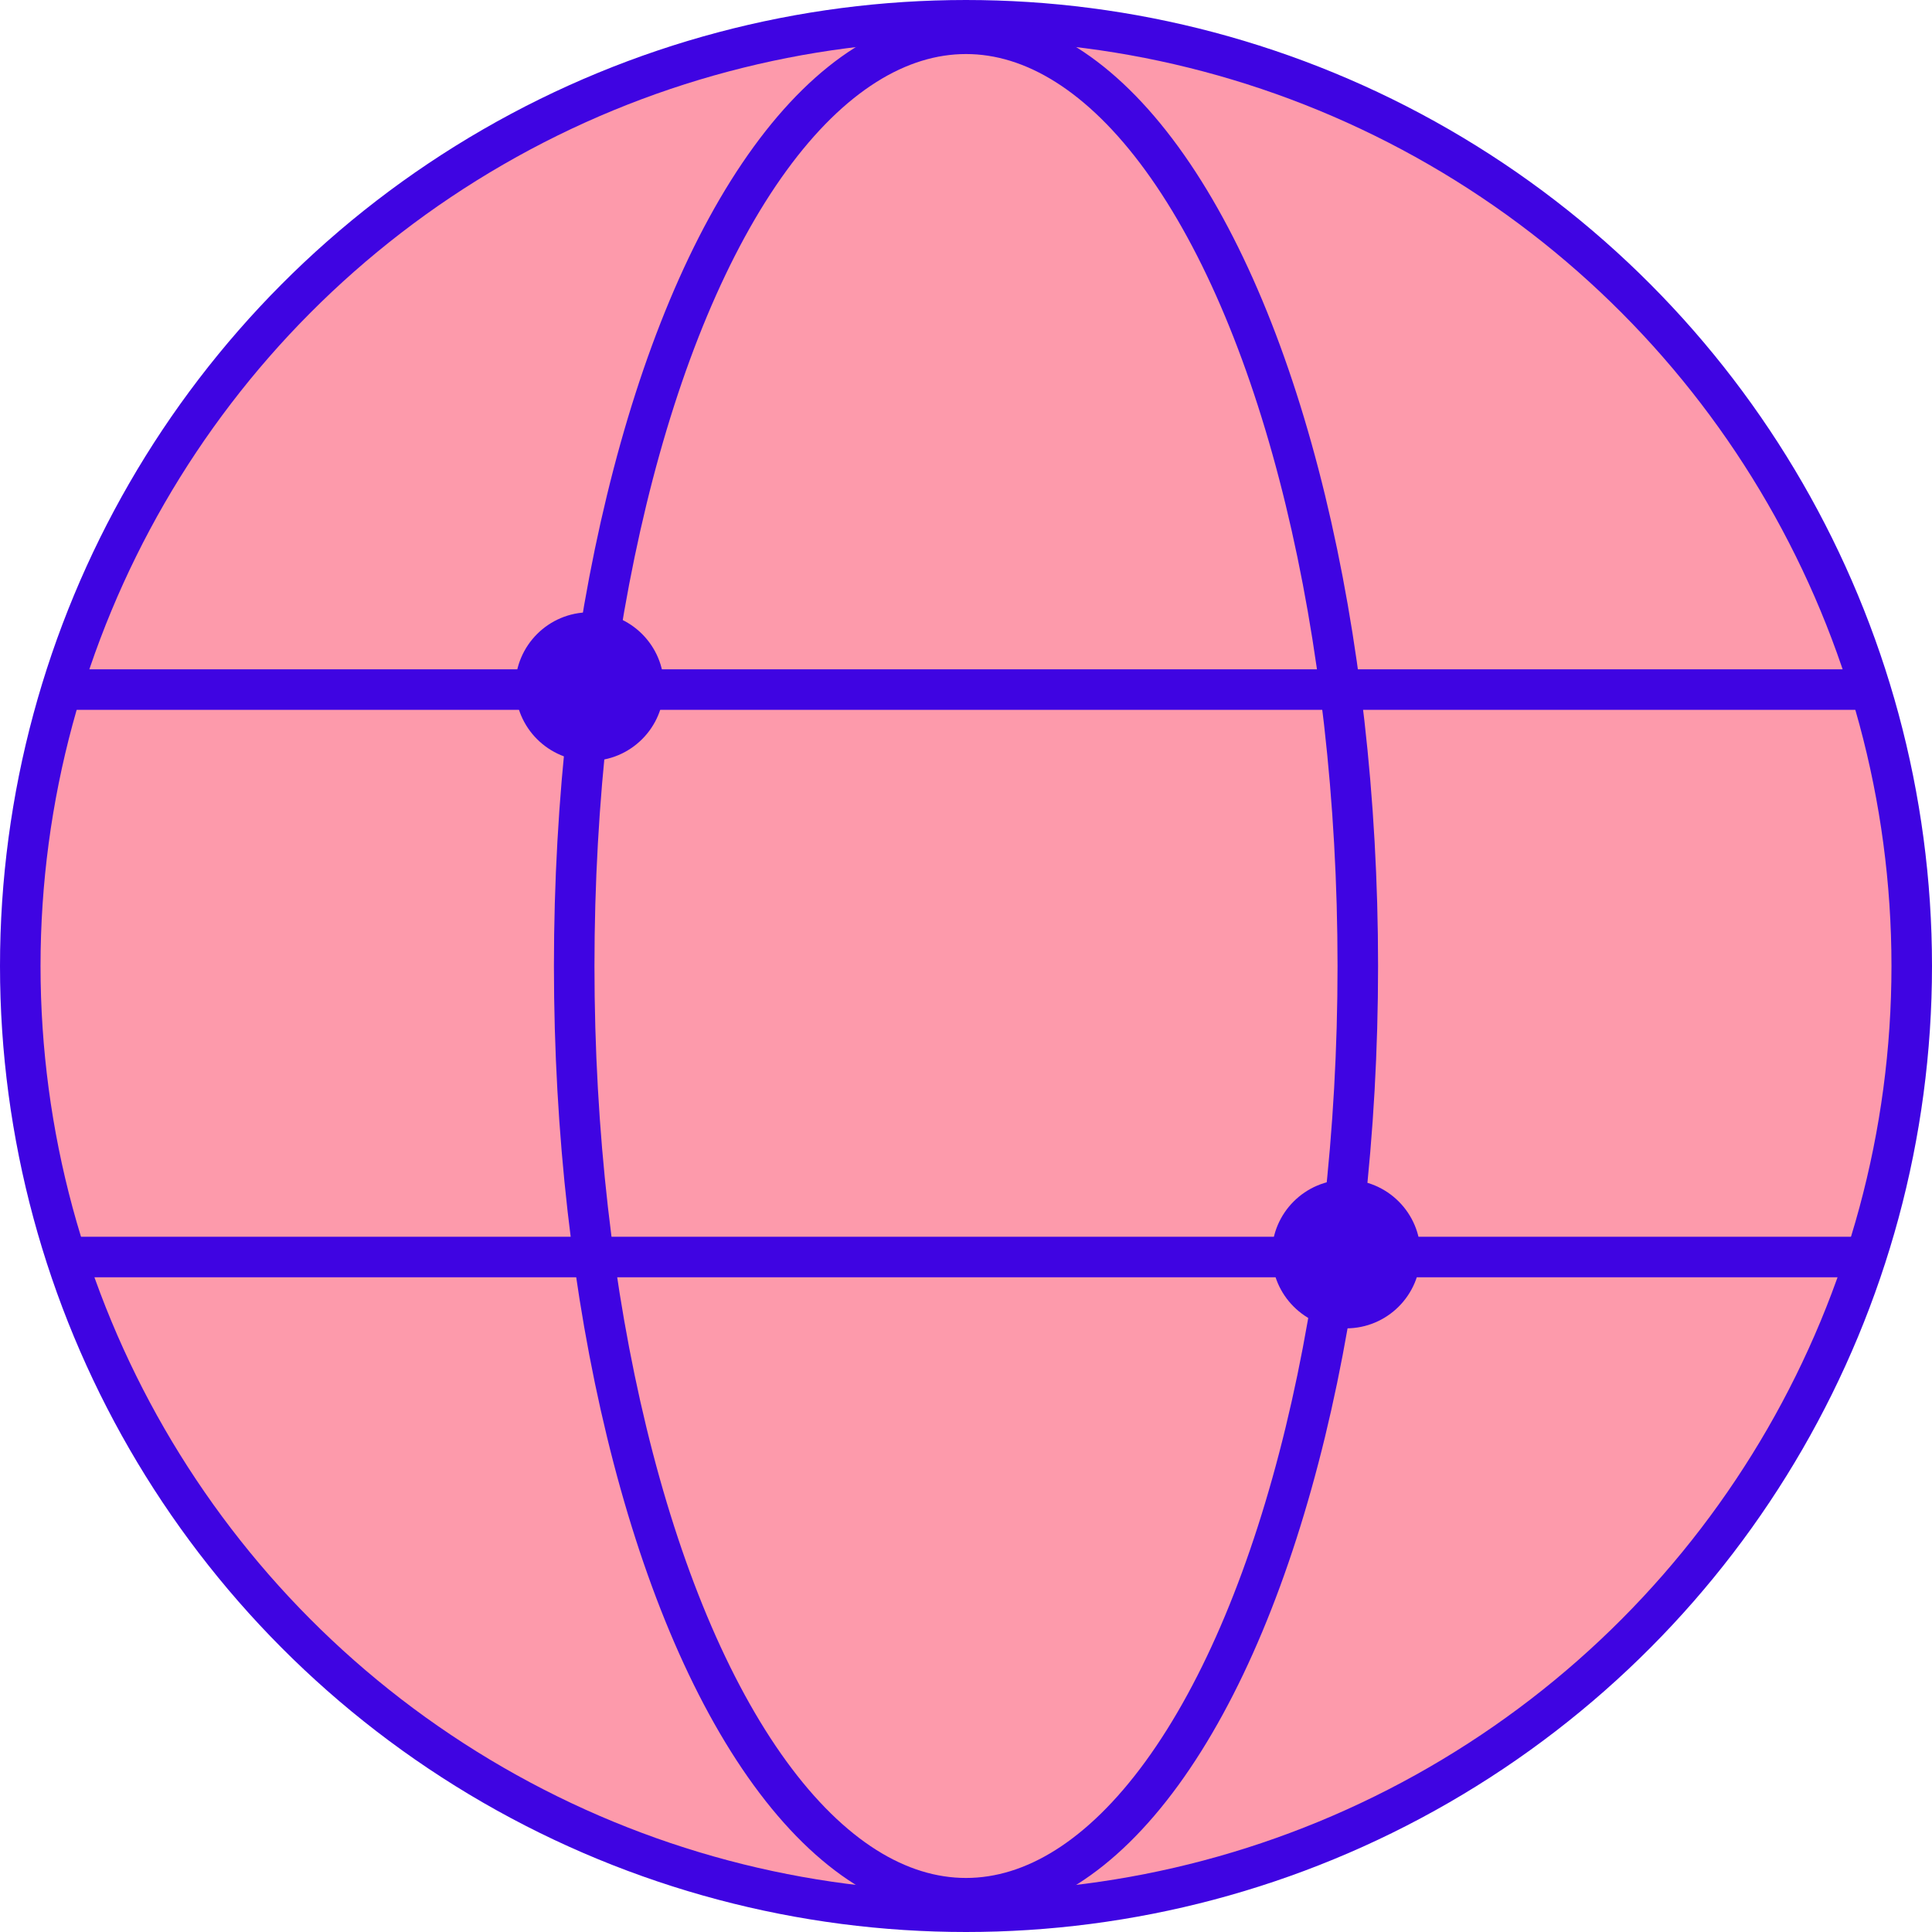
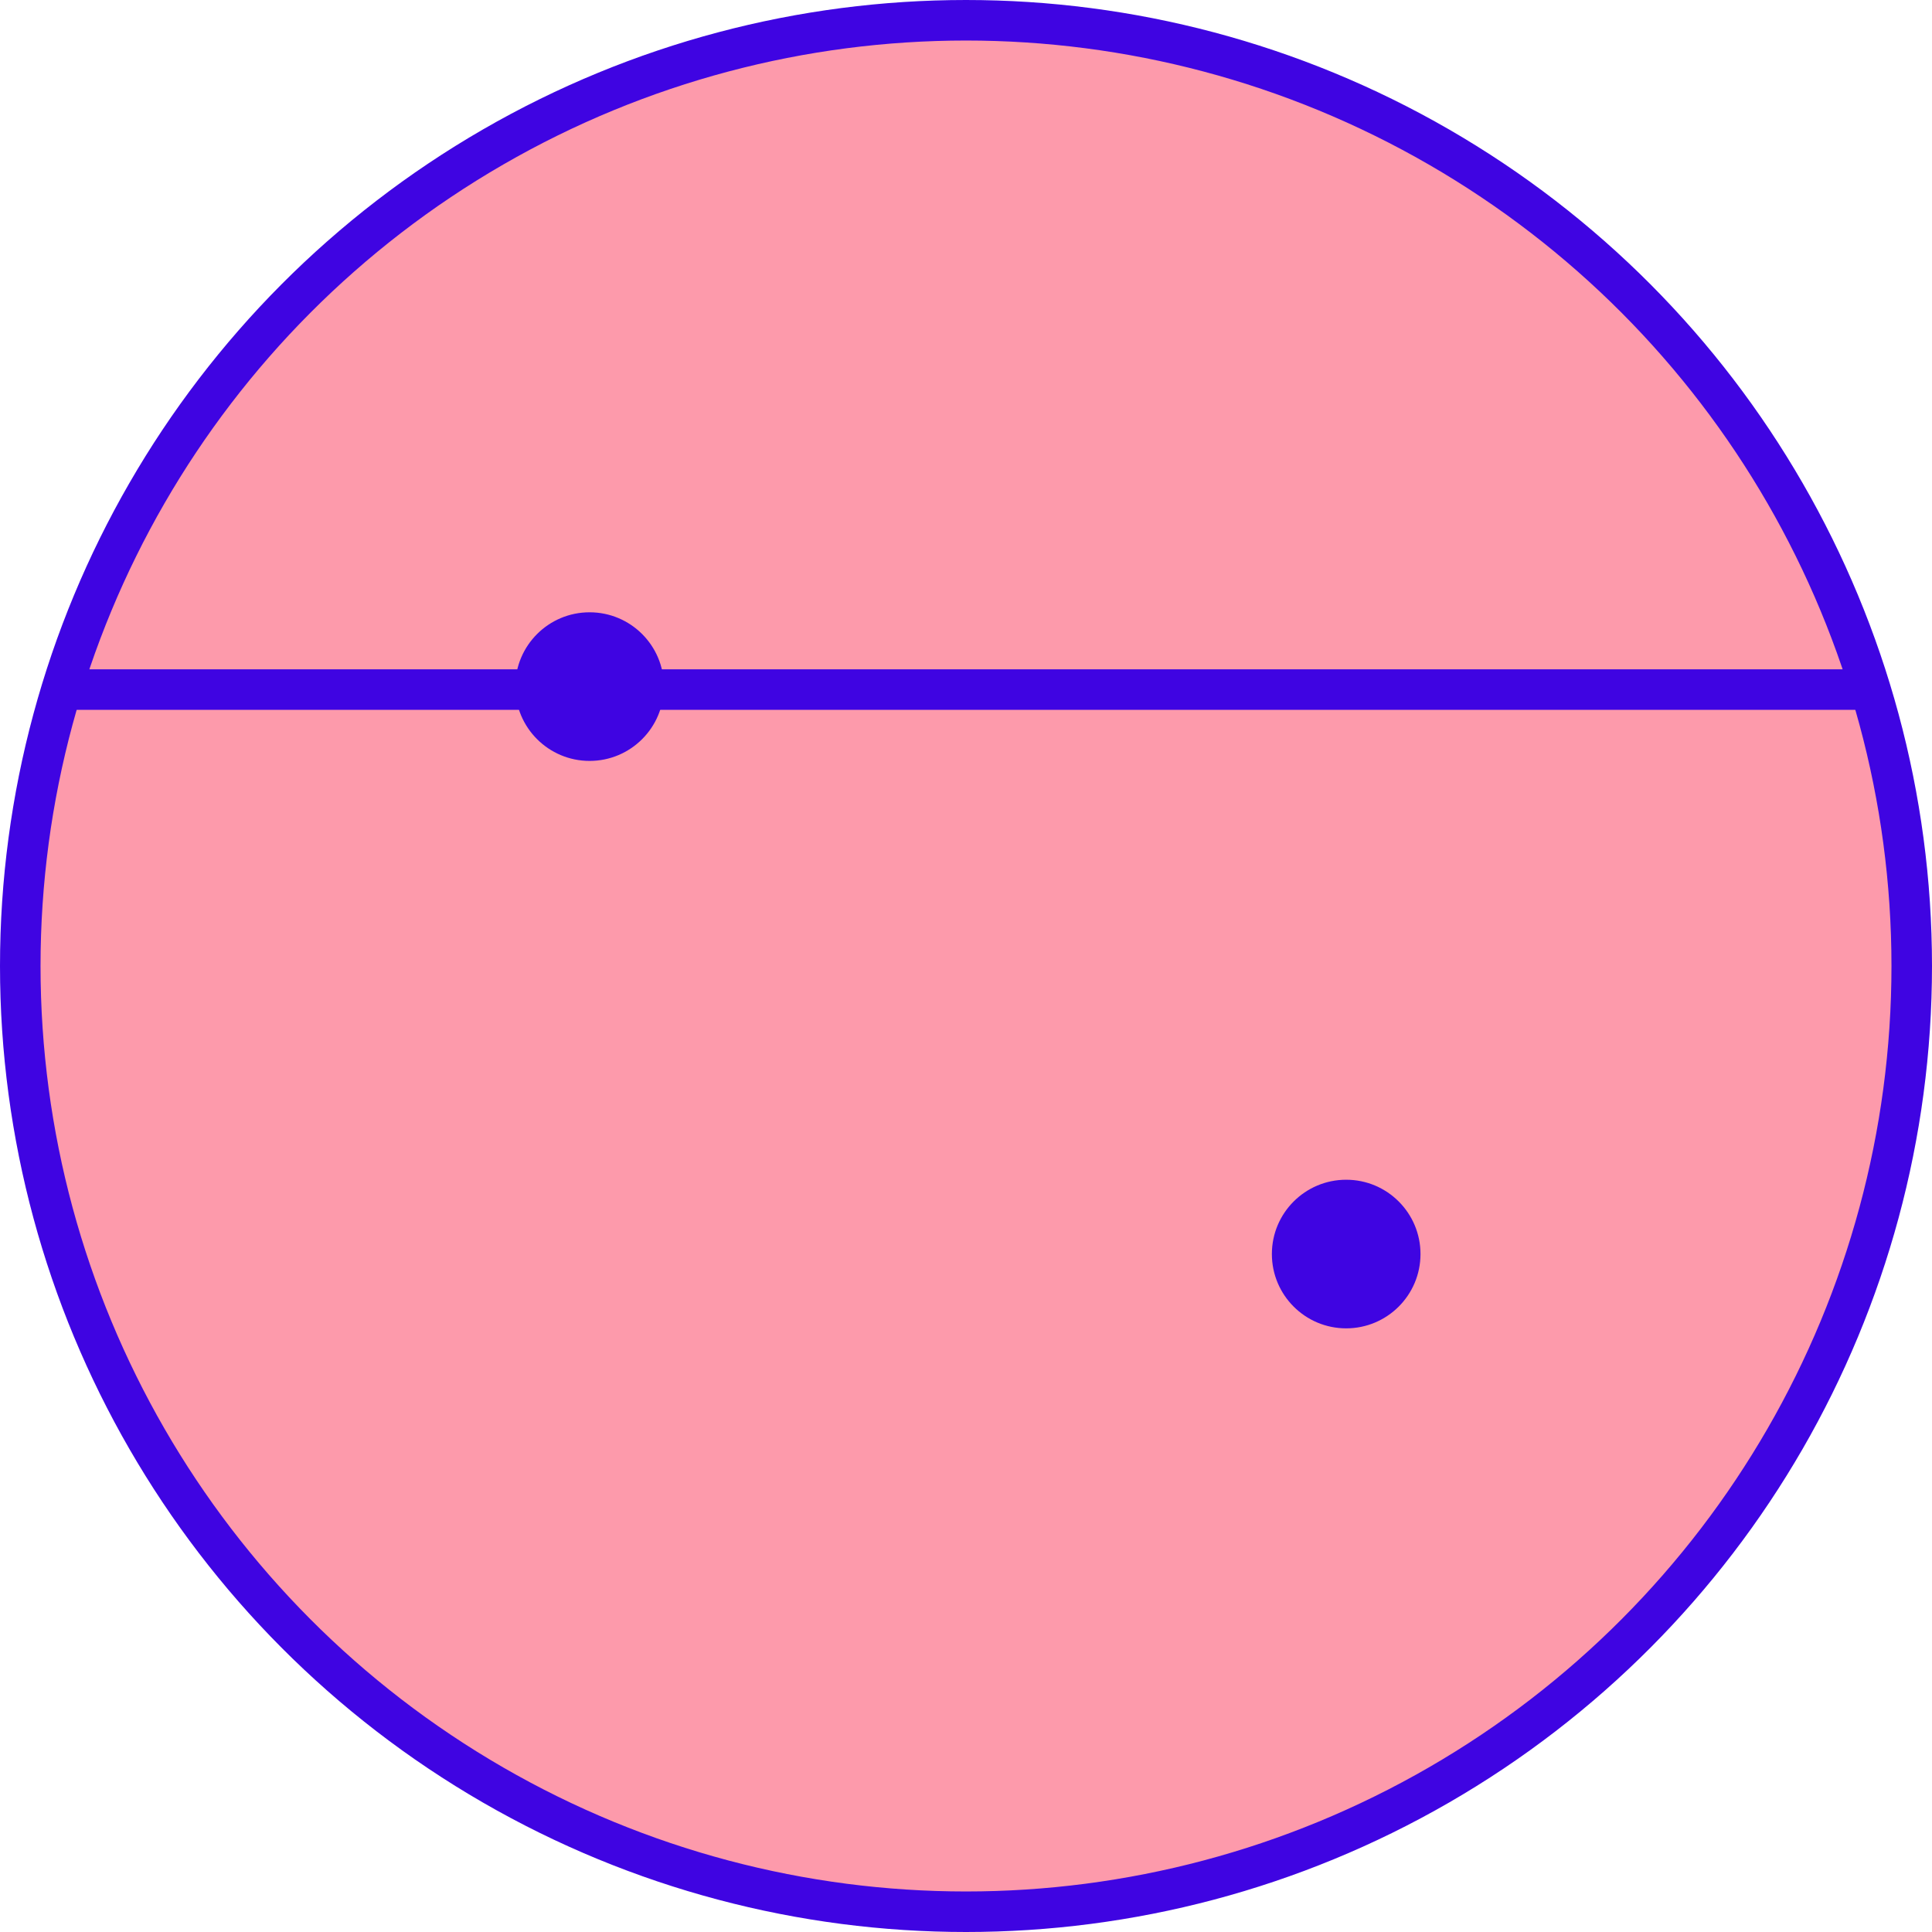
<svg xmlns="http://www.w3.org/2000/svg" id="Layer_2" width="71.5" height="71.5" viewBox="0 0 71.5 71.5">
  <defs>
    <style>.cls-1{fill:#3f04e2;}.cls-2{fill:#fd9aab;stroke:#3f04e2;stroke-miterlimit:10;stroke-width:1.5px;}</style>
  </defs>
  <g id="Capa_1">
    <g>
      <g>
        <circle class="cls-2" cx="35.75" cy="35.75" r="35" />
-         <ellipse class="cls-2" cx="35.75" cy="35.75" rx="14.5" ry="34.5" />
        <line class="cls-2" x1="2.27" y1="25.52" x2="69.5" y2="25.52" />
-         <line class="cls-2" x1="2.27" y1="46.52" x2="69.5" y2="46.52" />
      </g>
      <circle class="cls-1" cx="21.82" cy="25.41" r="2.75" />
      <circle class="cls-1" cx="49.82" cy="46.41" r="2.75" />
    </g>
  </g>
</svg>